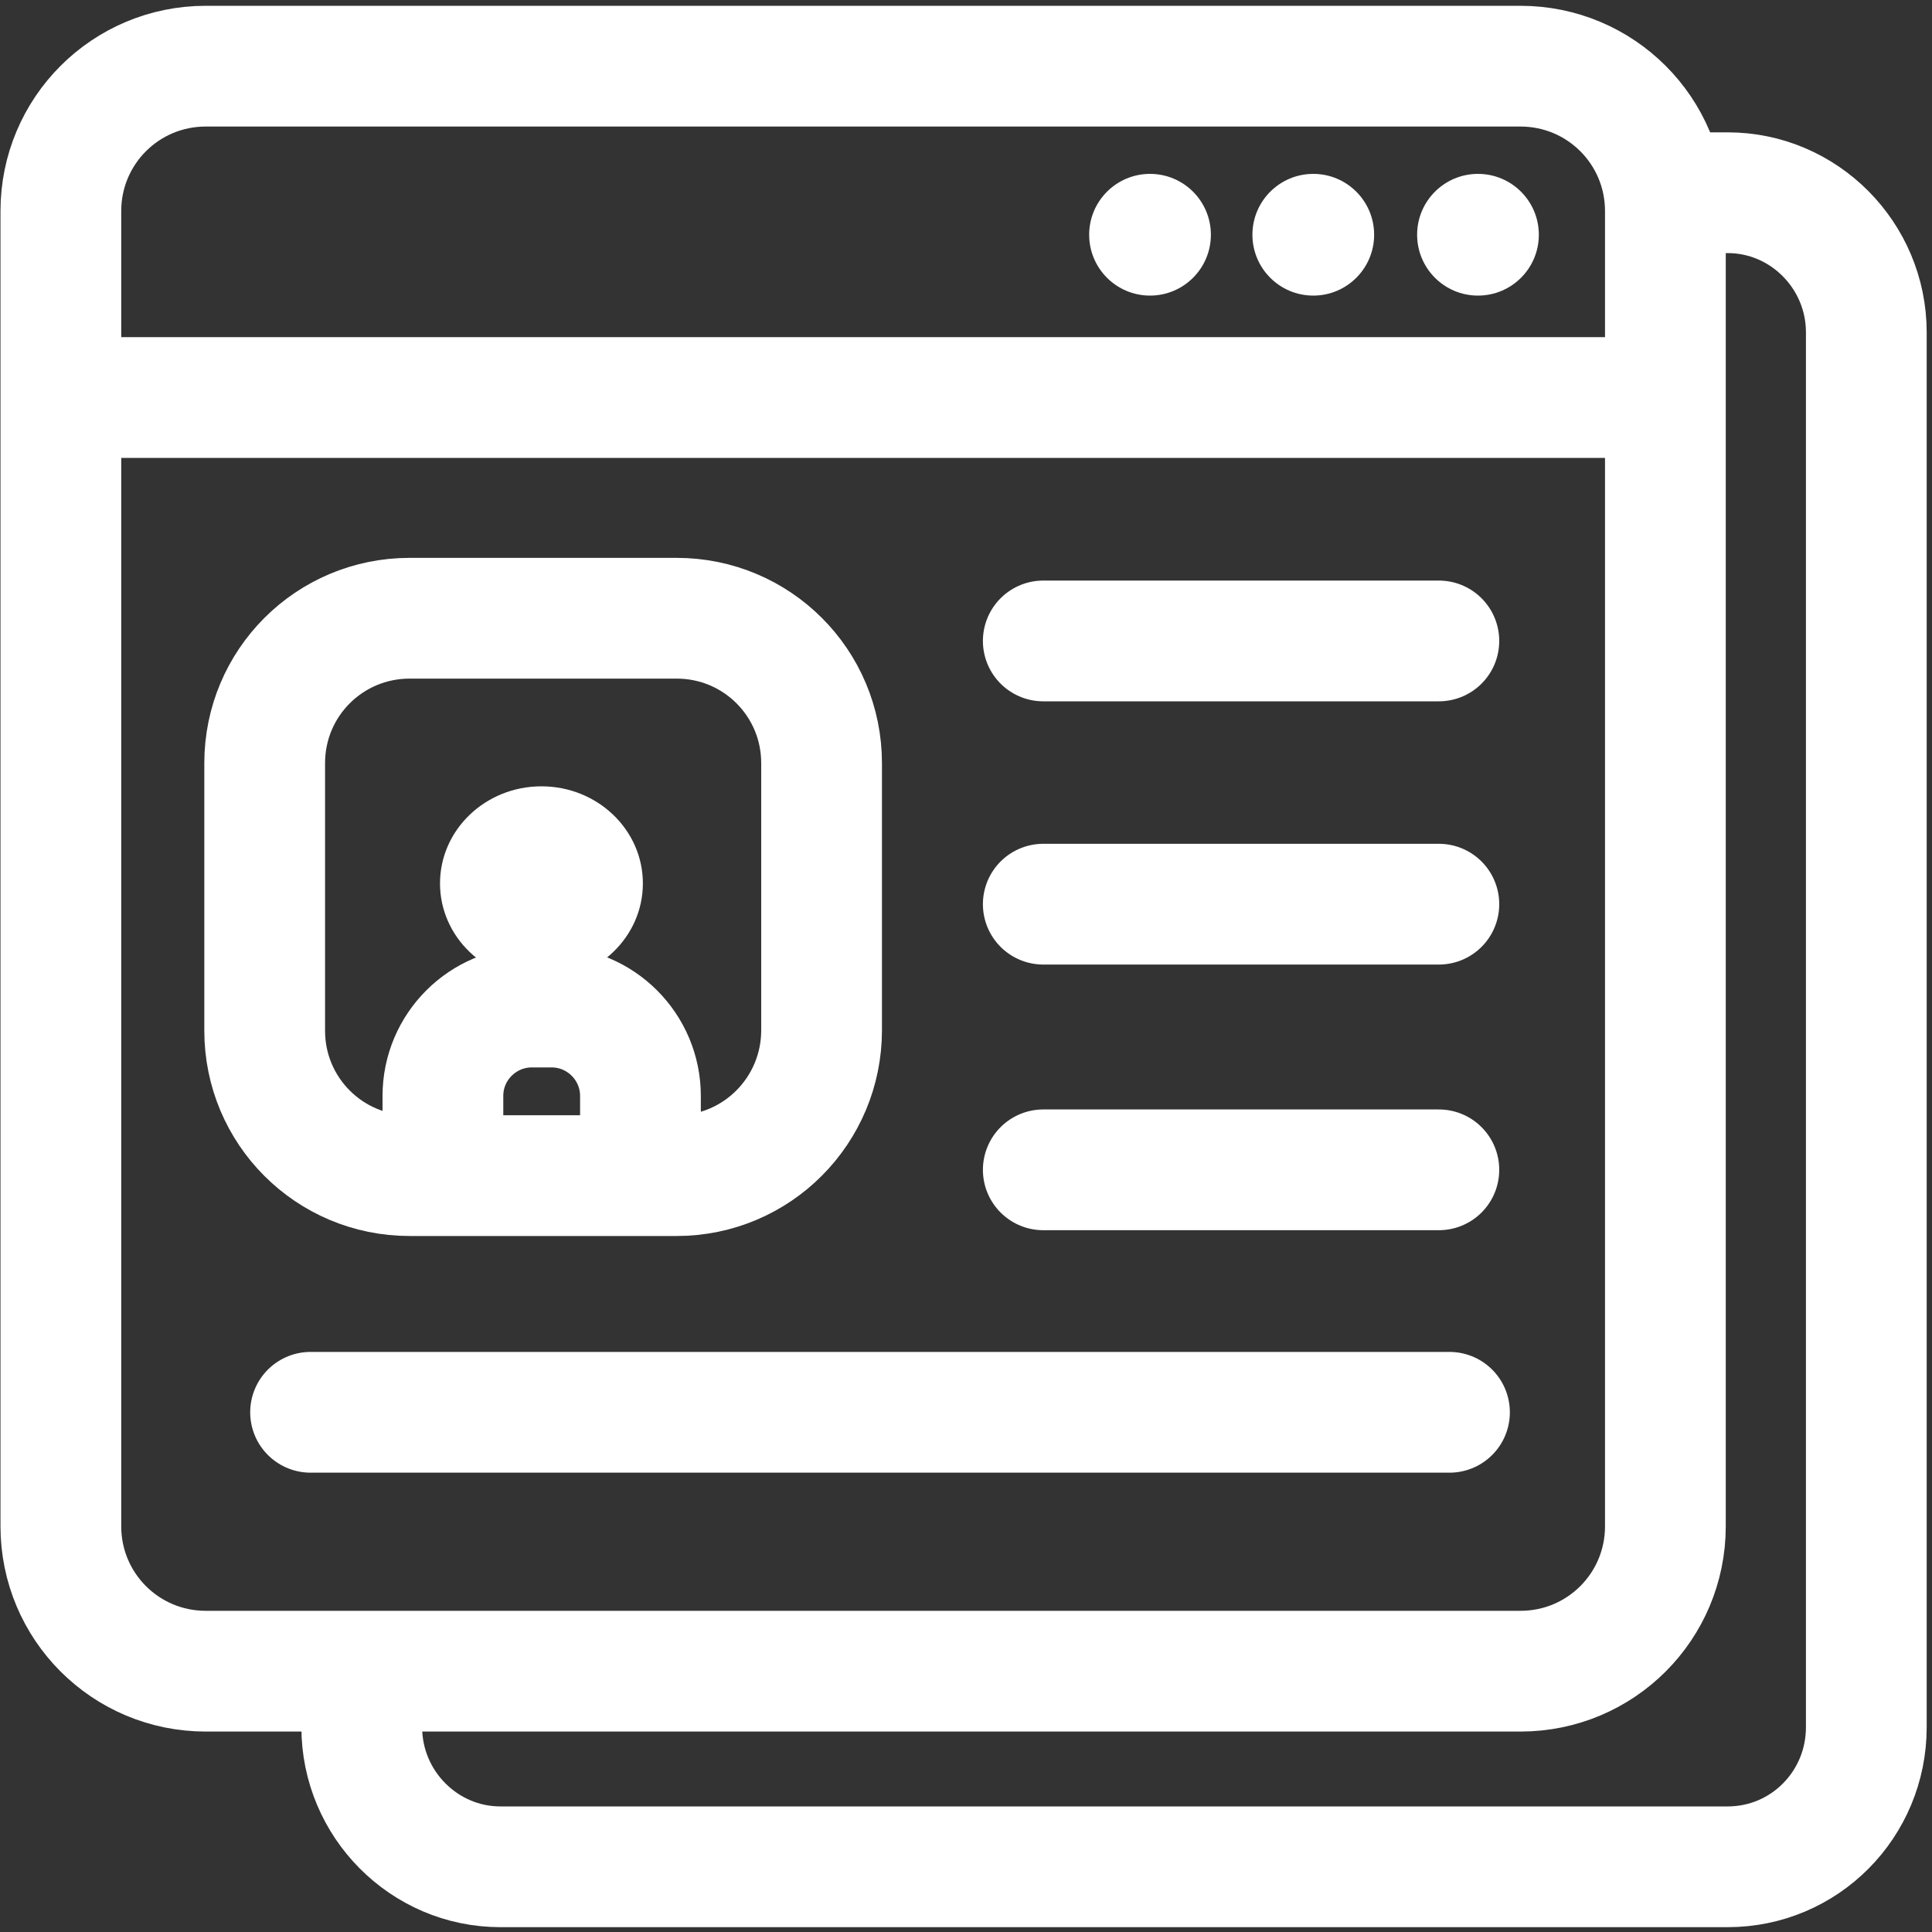
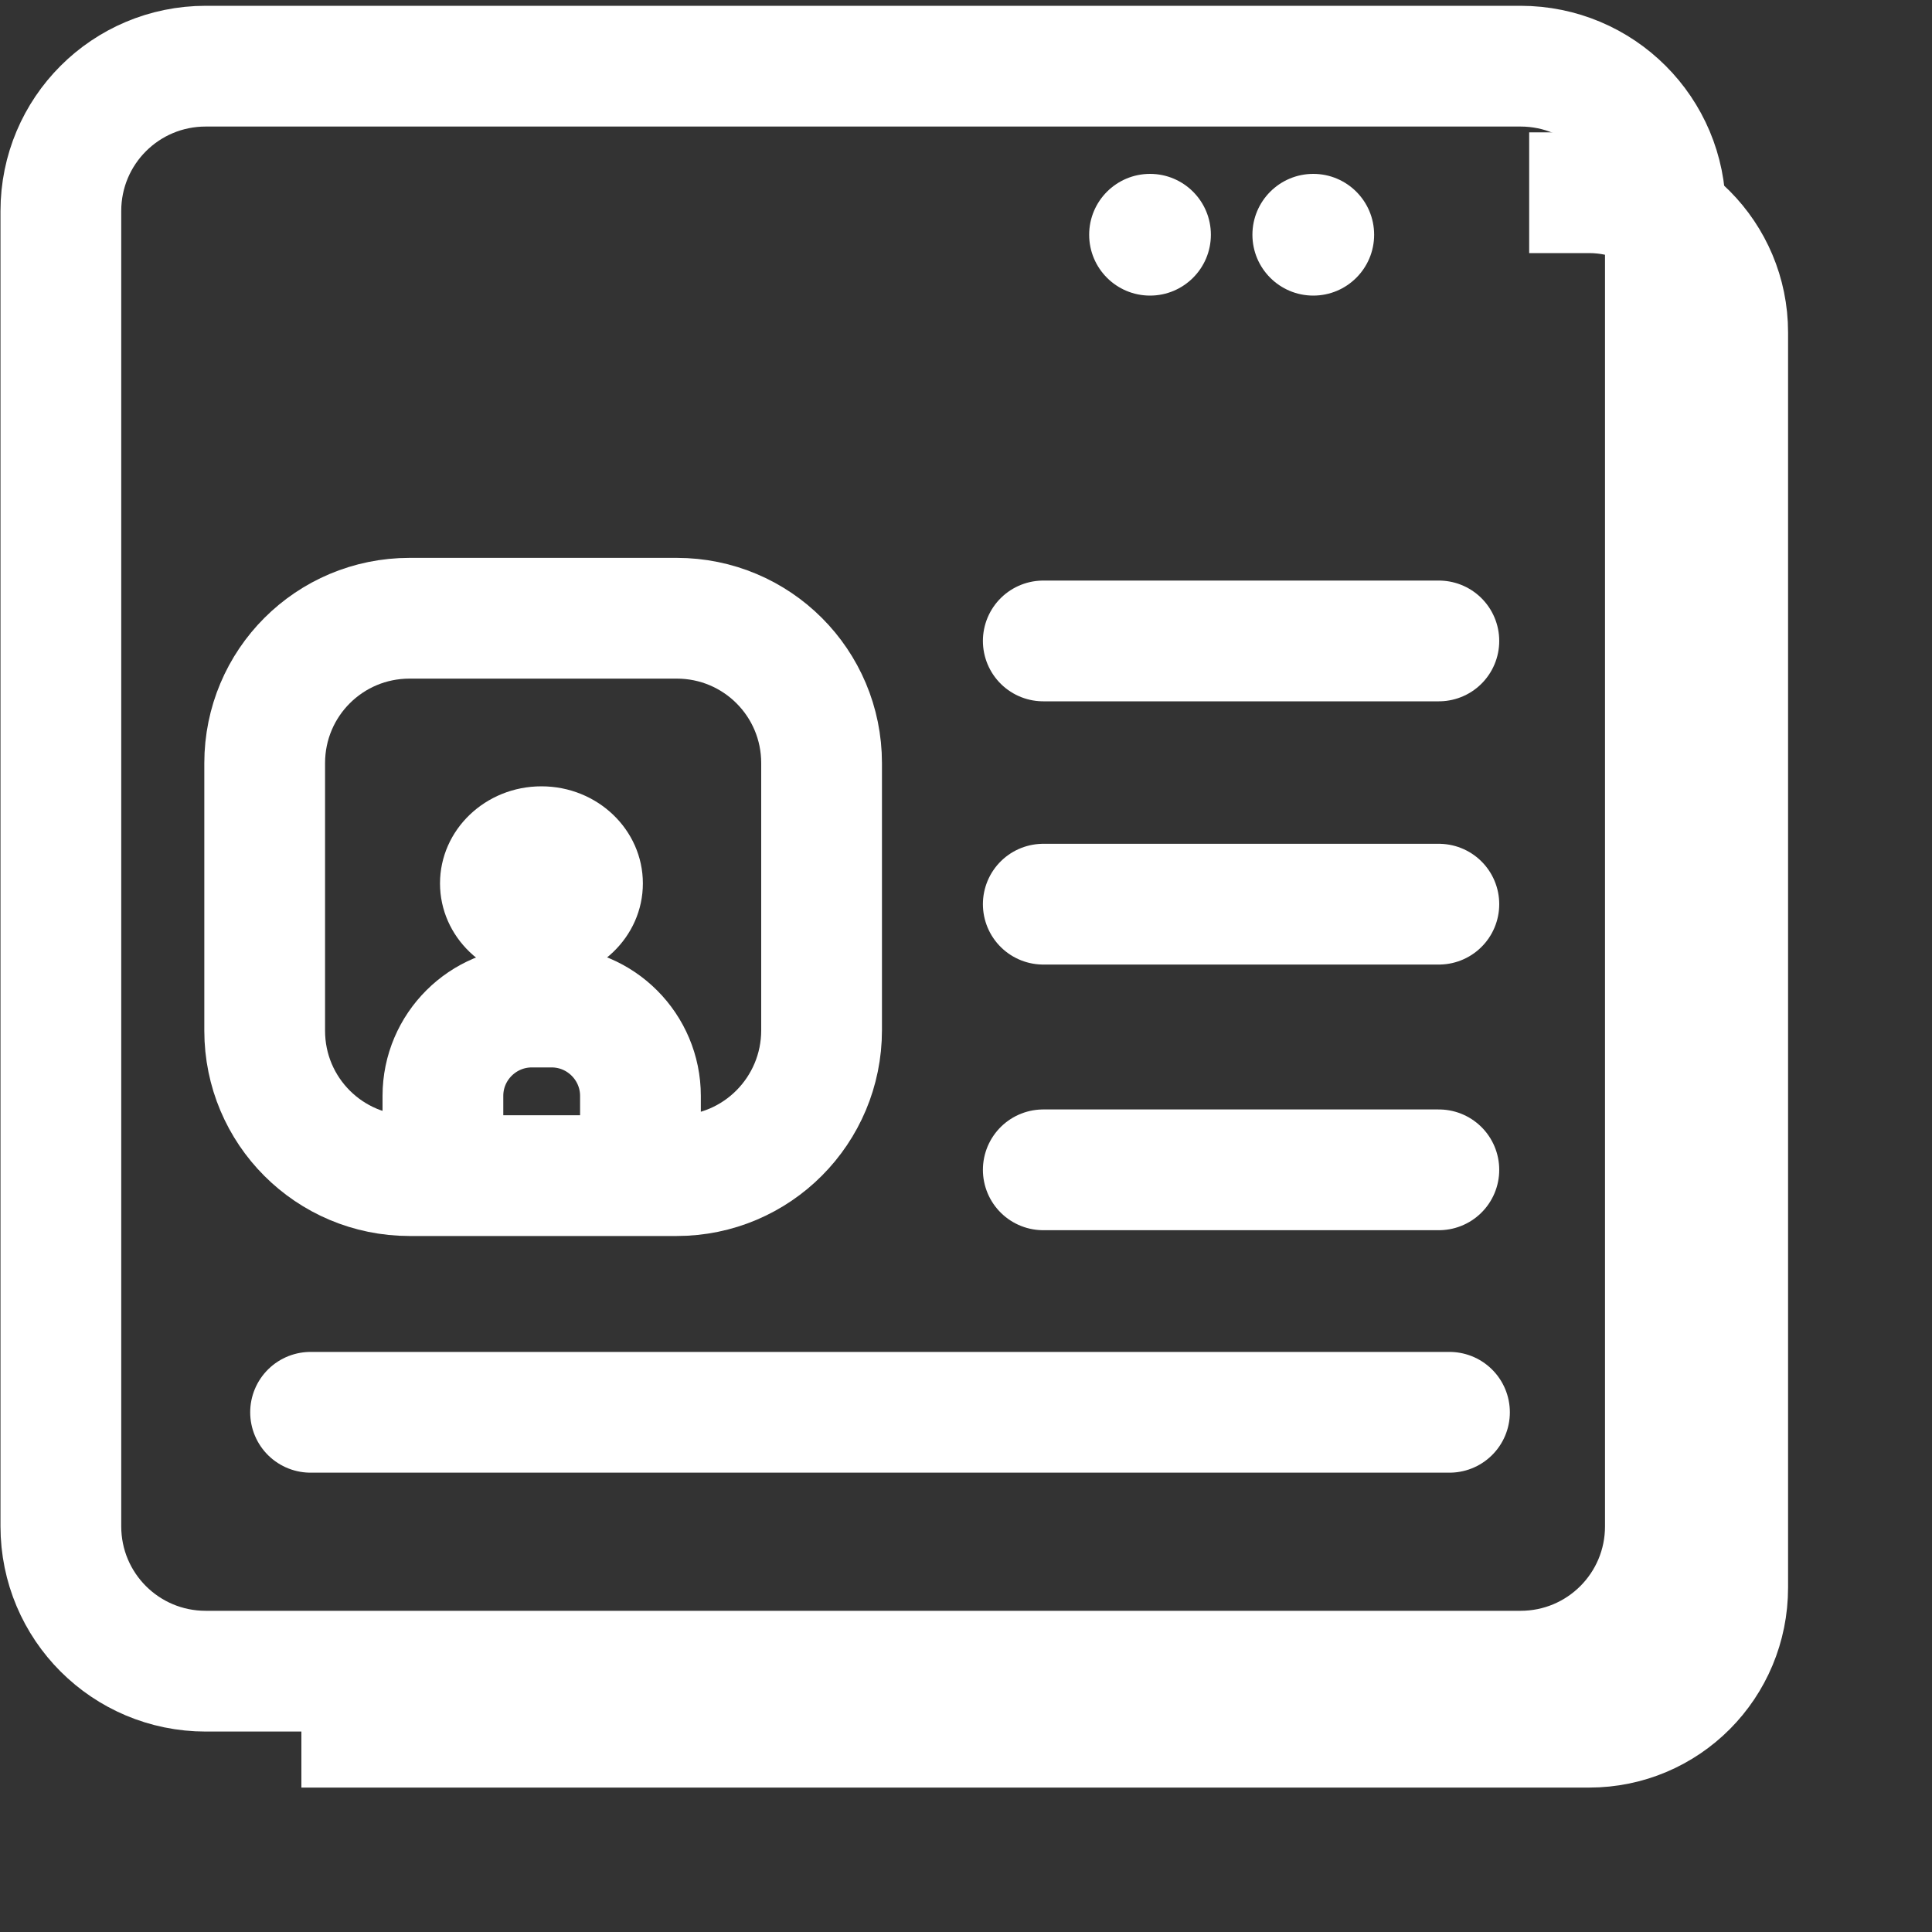
<svg xmlns="http://www.w3.org/2000/svg" id="Layer_1" x="0px" y="0px" viewBox="0 0 40 40" style="enable-background:new 0 0 40 40;" xml:space="preserve">
  <rect x="0" y="0" width="40" height="40" fill="#333333" stroke="none" />
  <style type="text/css"> .st0{fill:none;stroke:#FFFFFF;stroke-width:2.5;stroke-linecap:round;stroke-miterlimit:10;} .st1{fill-rule:evenodd;clip-rule:evenodd;fill:none;stroke:#FFFFFF;stroke-width:2.5;stroke-miterlimit:10;} .st2{fill:#FFFFFF;} .st3{fill:none;stroke:#FFFFFF;stroke-width:2.5;stroke-miterlimit:10;} </style>
  <line class="st0" x1="21.6" y1="13.27" x2="29.79" y2="13.27" />
  <line class="st0" x1="21.6" y1="18.72" x2="29.79" y2="18.72" />
  <line class="st0" x1="21.6" y1="24.22" x2="29.79" y2="24.22" />
-   <line class="st0" x1="1.46" y1="8.23" x2="33.75" y2="8.23" />
  <line class="st0" x1="6.43" y1="29.24" x2="30.01" y2="29.24" />
  <path class="st1" d="M31.48,34.6H4.26c-1.66,0-3-1.34-3-3V4.37c0-1.66,1.34-3,3-3h27.22c1.66,0,3,1.34,3,3V31.6 C34.48,33.26,33.14,34.6,31.48,34.6z" />
-   <circle class="st2" cx="30.6" cy="4.86" r="1.26" />
  <circle class="st2" cx="27.19" cy="4.86" r="1.26" />
  <circle class="st2" cx="23.81" cy="4.86" r="1.26" />
-   <path class="st3" d="M7.49,34.37v1.39c0,1.59,1.29,2.89,2.87,2.89h25.41c1.59,0,2.87-1.29,2.87-2.89V6.88 c0-1.59-1.29-2.89-2.87-2.89h-1.24" />
+   <path class="st3" d="M7.49,34.37v1.39h25.41c1.59,0,2.87-1.29,2.87-2.89V6.88 c0-1.59-1.29-2.89-2.87-2.89h-1.24" />
  <path class="st1" d="M14.01,24.34H8.48c-1.66,0-3-1.34-3-3V15.8c0-1.66,1.34-3,3-3h5.53c1.66,0,3,1.34,3,3v5.53 C17.01,22.99,15.67,24.34,14.01,24.34z" />
  <ellipse class="st2" cx="11.21" cy="18.29" rx="2.1" ry="2.01" />
  <path class="st3" d="M9.17,23.33l0-0.64c0-1.02,0.83-1.84,1.84-1.84h0.41c1.02,0,1.84,0.83,1.84,1.84v0.81" />
</svg>